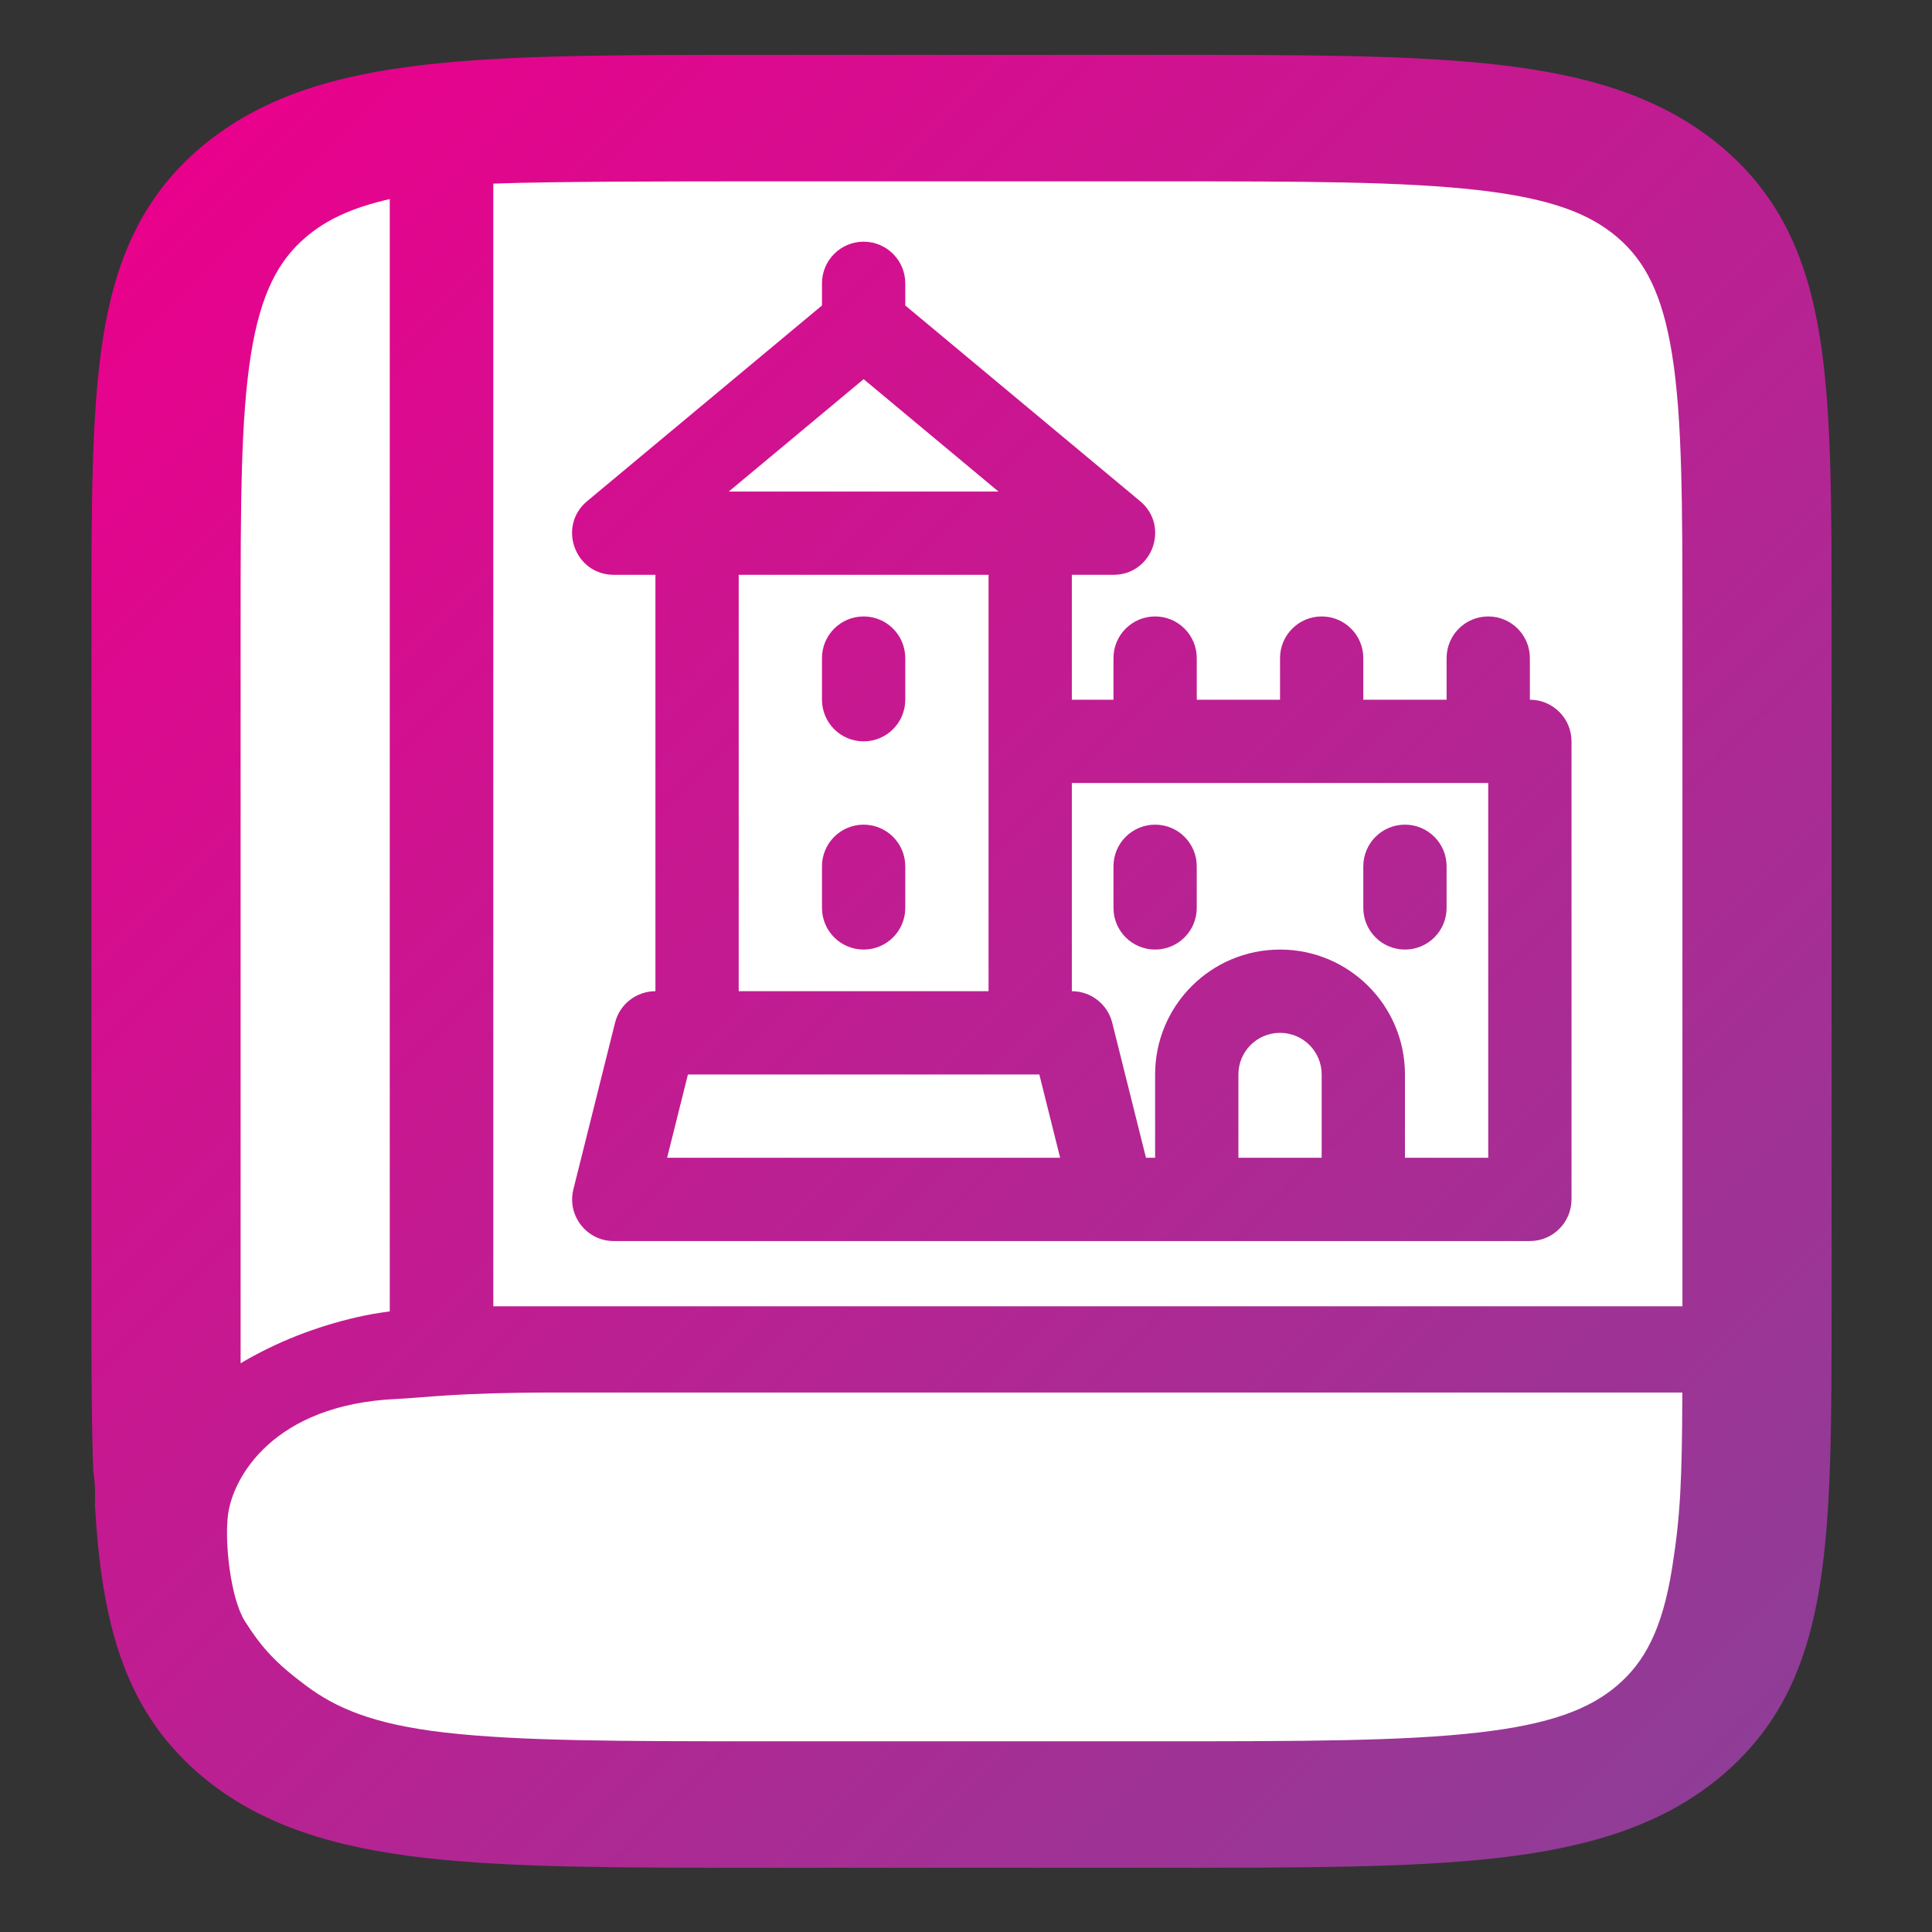
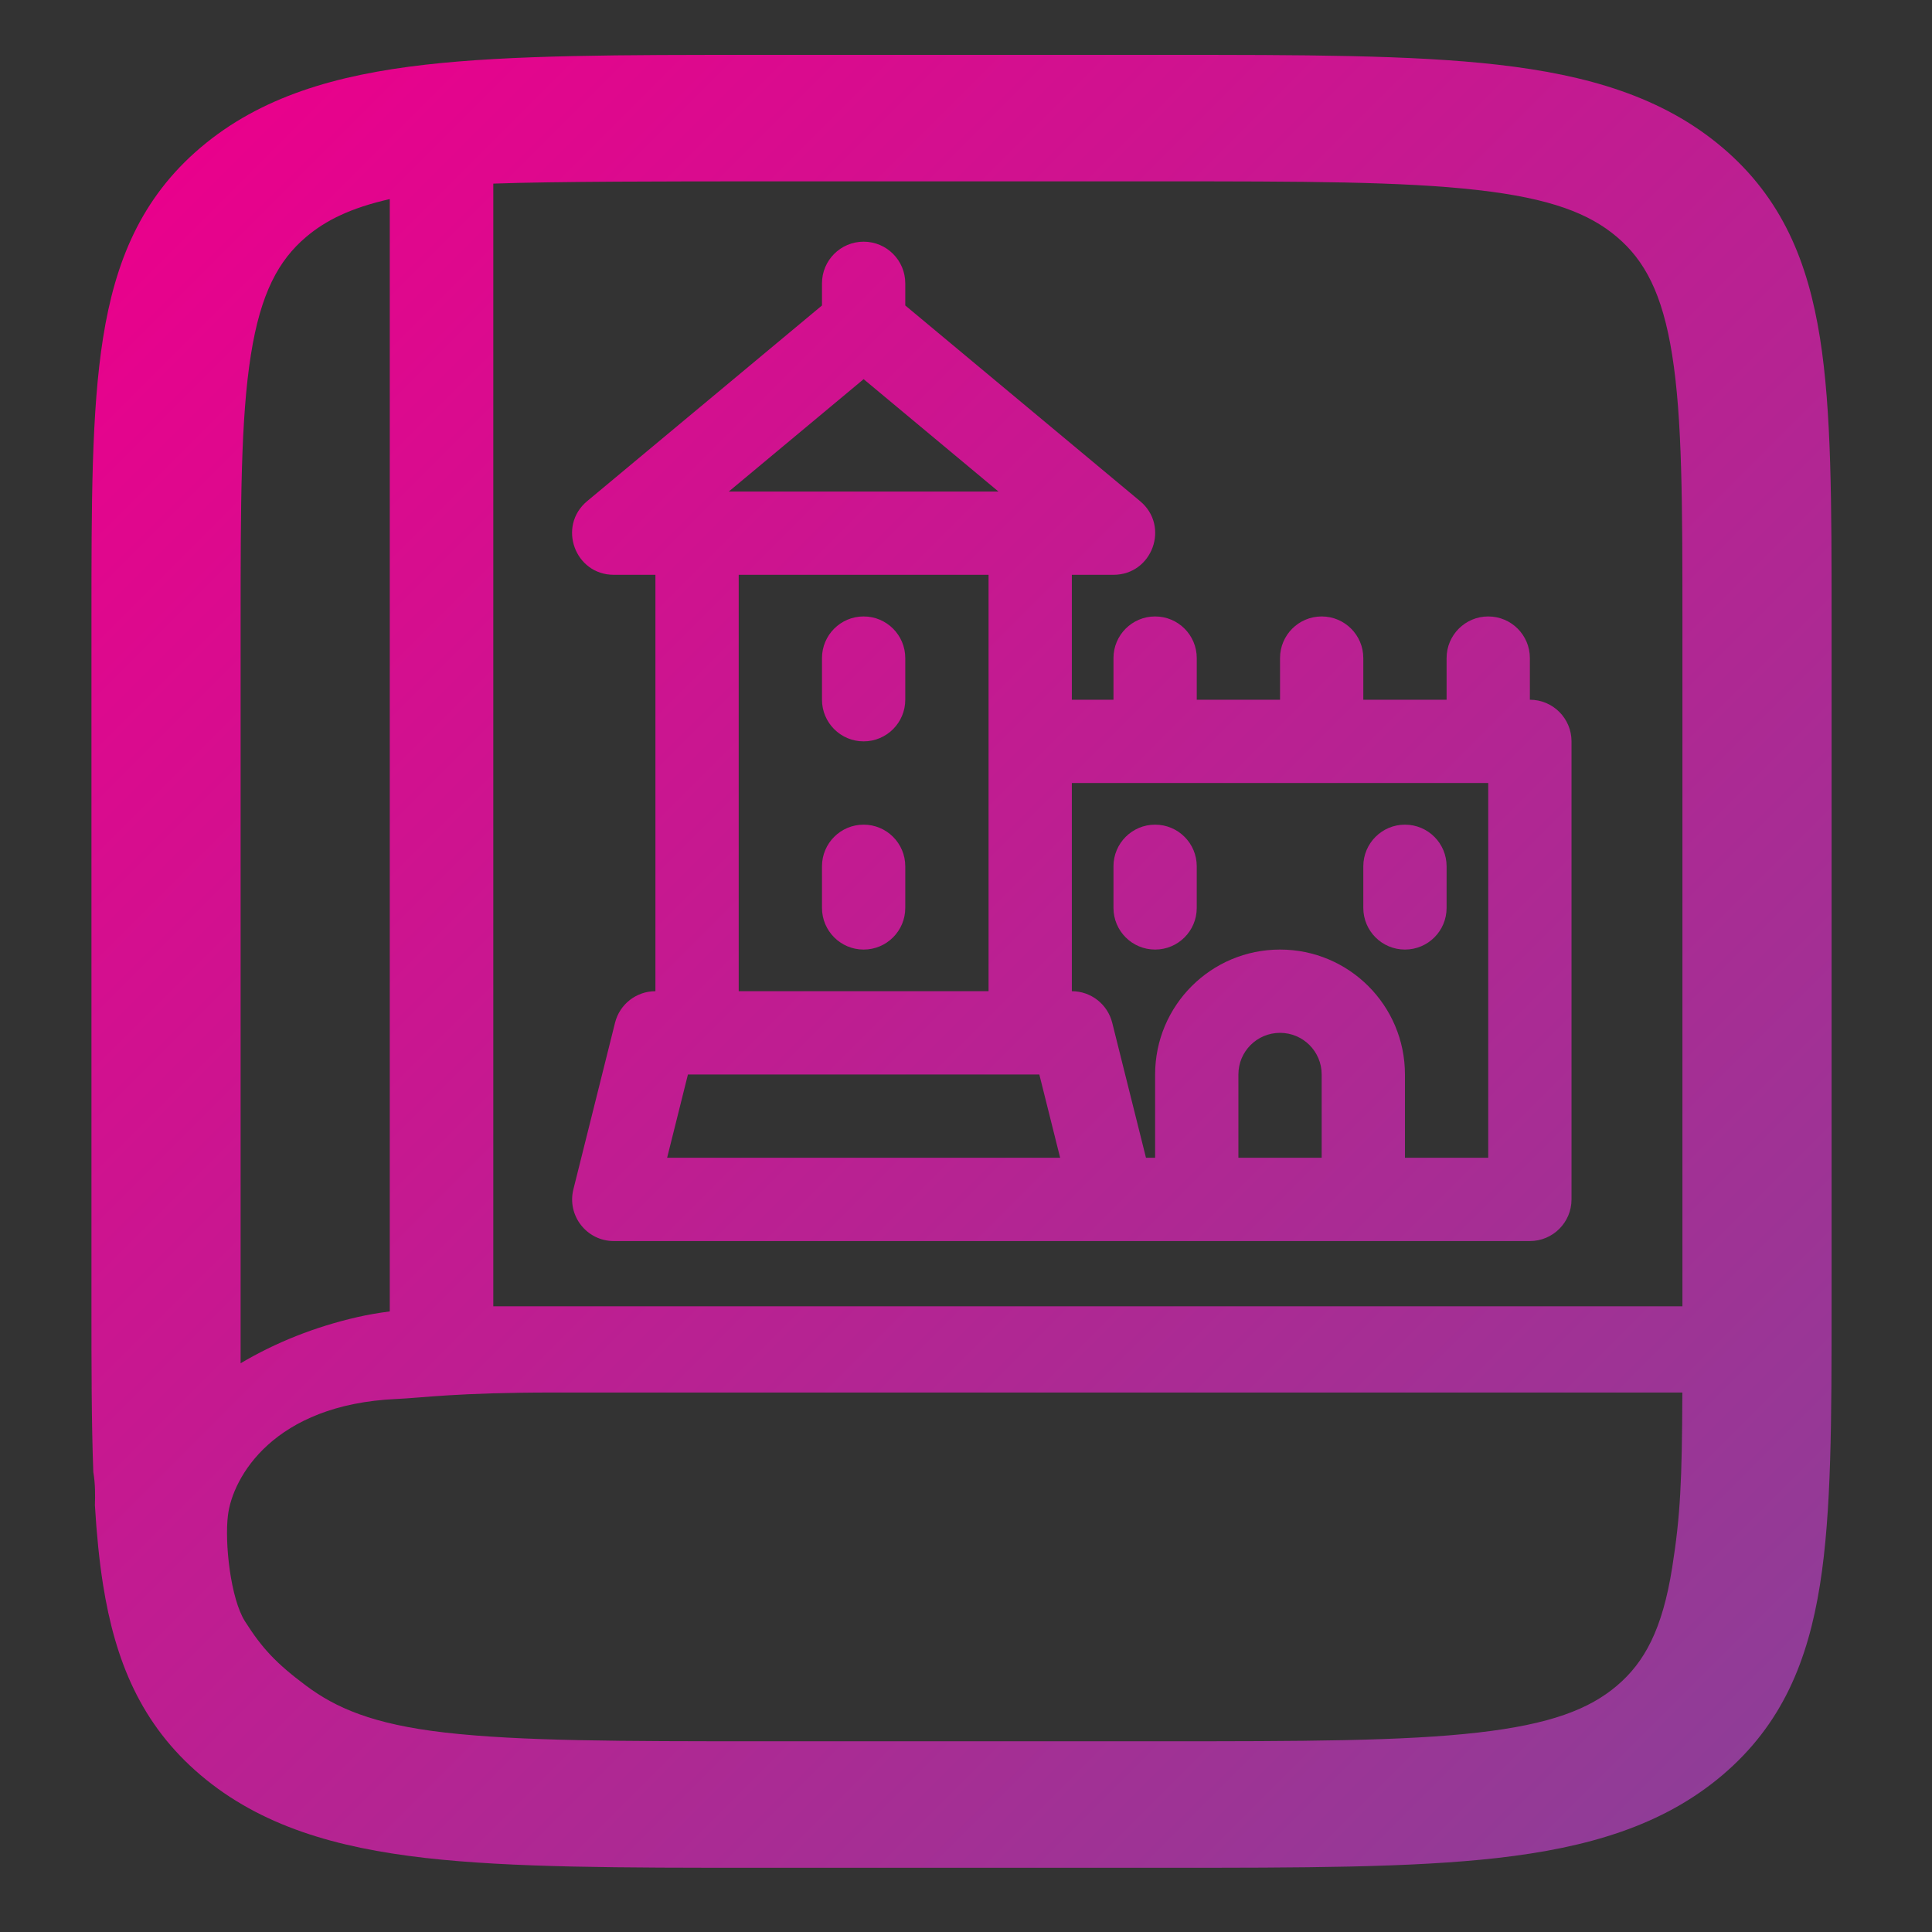
<svg xmlns="http://www.w3.org/2000/svg" width="100%" height="100%" viewBox="0 0 150 150" version="1.1" xml:space="preserve" style="fill-rule:evenodd;clip-rule:evenodd;stroke-linejoin:round;stroke-miterlimit:2;">
  <rect x="0" y="0" width="150" height="150" fill="#333333" stroke="none" />
-   <path d="M17.281,11.902L130.108,11.902L136.21,68.381L130.108,135.246L70.644,140.309L16.113,133.688L17.281,11.902Z" style="fill:white;" />
  <g>
    <path d="M58.788,4.26L90.516,4.26C101.074,4.26 109.584,4.26 116.277,5.023C123.226,5.815 129.077,7.51 133.724,11.451C138.371,15.391 140.369,20.353 141.304,26.245C142.204,31.921 142.204,39.138 142.204,48.091L142.204,101.183C142.204,110.136 142.204,117.352 141.304,123.028C140.369,128.92 138.371,133.882 133.724,137.823C129.077,141.764 123.226,143.458 116.277,144.251C109.584,145.013 101.073,145.013 90.516,145.013L58.788,145.013C48.23,145.013 39.72,145.013 33.027,144.251C26.078,143.458 20.227,141.764 15.58,137.823C10.933,133.882 8.934,128.92 8,123.028C7.701,121.143 7.502,119.09 7.368,116.859C7.395,116.09 7.402,115.216 7.245,114.288C7.1,110.413 7.1,106.055 7.1,101.183L7.1,48.091C7.1,39.138 7.1,31.921 8,26.245C8.934,20.353 10.933,15.391 15.58,11.451C20.227,7.51 26.078,5.815 33.027,5.023C39.72,4.26 48.23,4.26 58.788,4.26ZM130.623,101.418L130.623,48.45C130.623,39.053 130.611,32.499 129.826,27.554C129.065,22.75 127.672,20.206 125.536,18.395C123.399,16.583 120.399,15.401 114.734,14.756C108.902,14.091 101.174,14.08 90.092,14.08L59.212,14.08C52.203,14.08 42.995,14.084 38.3,14.256L38.3,101.418L130.623,101.418ZM118.779,54.327C120.565,54.327 122.012,55.774 122.012,57.56L122.012,93.122C122.012,94.908 120.564,96.355 118.779,96.355L47.654,96.355C45.551,96.355 44.008,94.378 44.518,92.338L47.751,79.406C48.11,77.967 49.404,76.957 50.887,76.957L50.887,44.628L47.654,44.628C44.63,44.628 43.262,40.847 45.584,38.911L63.819,23.716L63.819,21.997C63.819,20.212 65.266,18.764 67.052,18.764C68.837,18.764 70.285,20.212 70.285,21.997L70.285,23.716L88.519,38.911C90.842,40.847 89.474,44.628 86.45,44.628L83.217,44.628L83.217,54.327L86.45,54.327L86.45,51.094C86.45,49.308 87.897,47.861 89.683,47.861C91.468,47.861 92.916,49.308 92.916,51.094L92.916,54.327L99.382,54.327L99.382,51.094C99.382,49.308 100.829,47.861 102.614,47.861C104.4,47.861 105.847,49.308 105.847,51.094L105.847,54.327L112.313,54.327L112.313,51.094C112.313,49.308 113.761,47.861 115.546,47.861C117.332,47.861 118.779,49.308 118.779,51.094L118.779,54.327ZM67.052,29.438L56.584,38.162L77.52,38.162L67.052,29.438ZM57.353,44.628L57.353,76.957L76.751,76.957L76.751,44.628L57.353,44.628ZM67.052,47.861C68.837,47.861 70.285,49.308 70.285,51.094L70.285,54.327C70.285,56.112 68.837,57.559 67.052,57.559C65.266,57.559 63.819,56.112 63.819,54.327L63.819,51.094C63.819,49.308 65.266,47.861 67.052,47.861ZM67.052,64.026C68.837,64.026 70.285,65.473 70.285,67.258L70.285,70.491C70.285,72.277 68.837,73.724 67.052,73.724C65.266,73.724 63.819,72.277 63.819,70.491L63.819,67.258C63.819,65.473 65.266,64.026 67.052,64.026ZM96.149,89.889L102.614,89.889L102.614,83.423C102.614,81.636 101.168,80.19 99.381,80.19C97.595,80.19 96.149,81.636 96.149,83.423L96.149,89.889ZM53.411,83.423L51.795,89.889L82.309,89.889L80.693,83.423L53.411,83.423ZM115.546,89.889L115.546,60.793L83.217,60.793L83.217,76.957C84.7,76.957 85.993,77.967 86.353,79.406L88.974,89.889L89.683,89.889L89.683,83.423C89.683,78.065 94.024,73.724 99.381,73.724C104.739,73.724 109.08,78.065 109.08,83.423L109.08,89.889L115.546,89.889ZM89.683,64.026C91.468,64.026 92.916,65.473 92.915,67.258L92.915,70.491C92.915,72.277 91.468,73.724 89.683,73.724C87.897,73.724 86.45,72.277 86.45,70.491L86.45,67.258C86.45,65.473 87.897,64.026 89.683,64.026ZM109.08,73.724C107.295,73.724 105.847,72.277 105.847,70.491L105.847,67.259C105.847,65.473 107.295,64.026 109.08,64.026C110.866,64.026 112.313,65.473 112.313,67.259L112.313,70.491C112.313,72.277 110.866,73.724 109.08,73.724ZM30.261,101.82L30.261,15.457C27.234,16.141 25.284,17.109 23.768,18.395C21.632,20.206 20.239,22.75 19.477,27.554C18.693,32.499 18.681,39.053 18.681,48.45L18.681,105.843C21.4,104.232 24.465,103.006 27.769,102.255C28.566,102.073 29.392,101.931 30.261,101.82ZM17.699,117.637C17.429,119.798 17.906,124.115 19.014,125.869C20.353,127.987 21.461,129.157 23.768,130.879C26.037,132.572 28.905,133.872 34.57,134.518C40.401,135.182 48.13,135.193 59.212,135.193L90.092,135.193C101.174,135.193 108.902,135.182 114.734,134.518C120.399,133.872 123.399,132.691 125.536,130.879C127.672,129.067 129.065,126.523 129.826,121.719C130.466,117.685 130.592,114.962 130.617,108.115L42.982,108.115C35.43,108.115 32.861,108.523 30.766,108.617C21.245,109.047 18.069,114.679 17.699,117.637Z" style="fill:url(#_Linear1);" />
  </g>
  <defs>
    <linearGradient id="_Linear1" x1="0" y1="0" x2="1" y2="0" gradientUnits="userSpaceOnUse" gradientTransform="matrix(122.769,124.966,-124.966,122.769,15.702,10.044)">
      <stop offset="0" style="stop-color:rgb(233,1,140);stop-opacity:1" />
      <stop offset="1" style="stop-color:rgb(143,61,151);stop-opacity:1" />
    </linearGradient>
  </defs>
</svg>